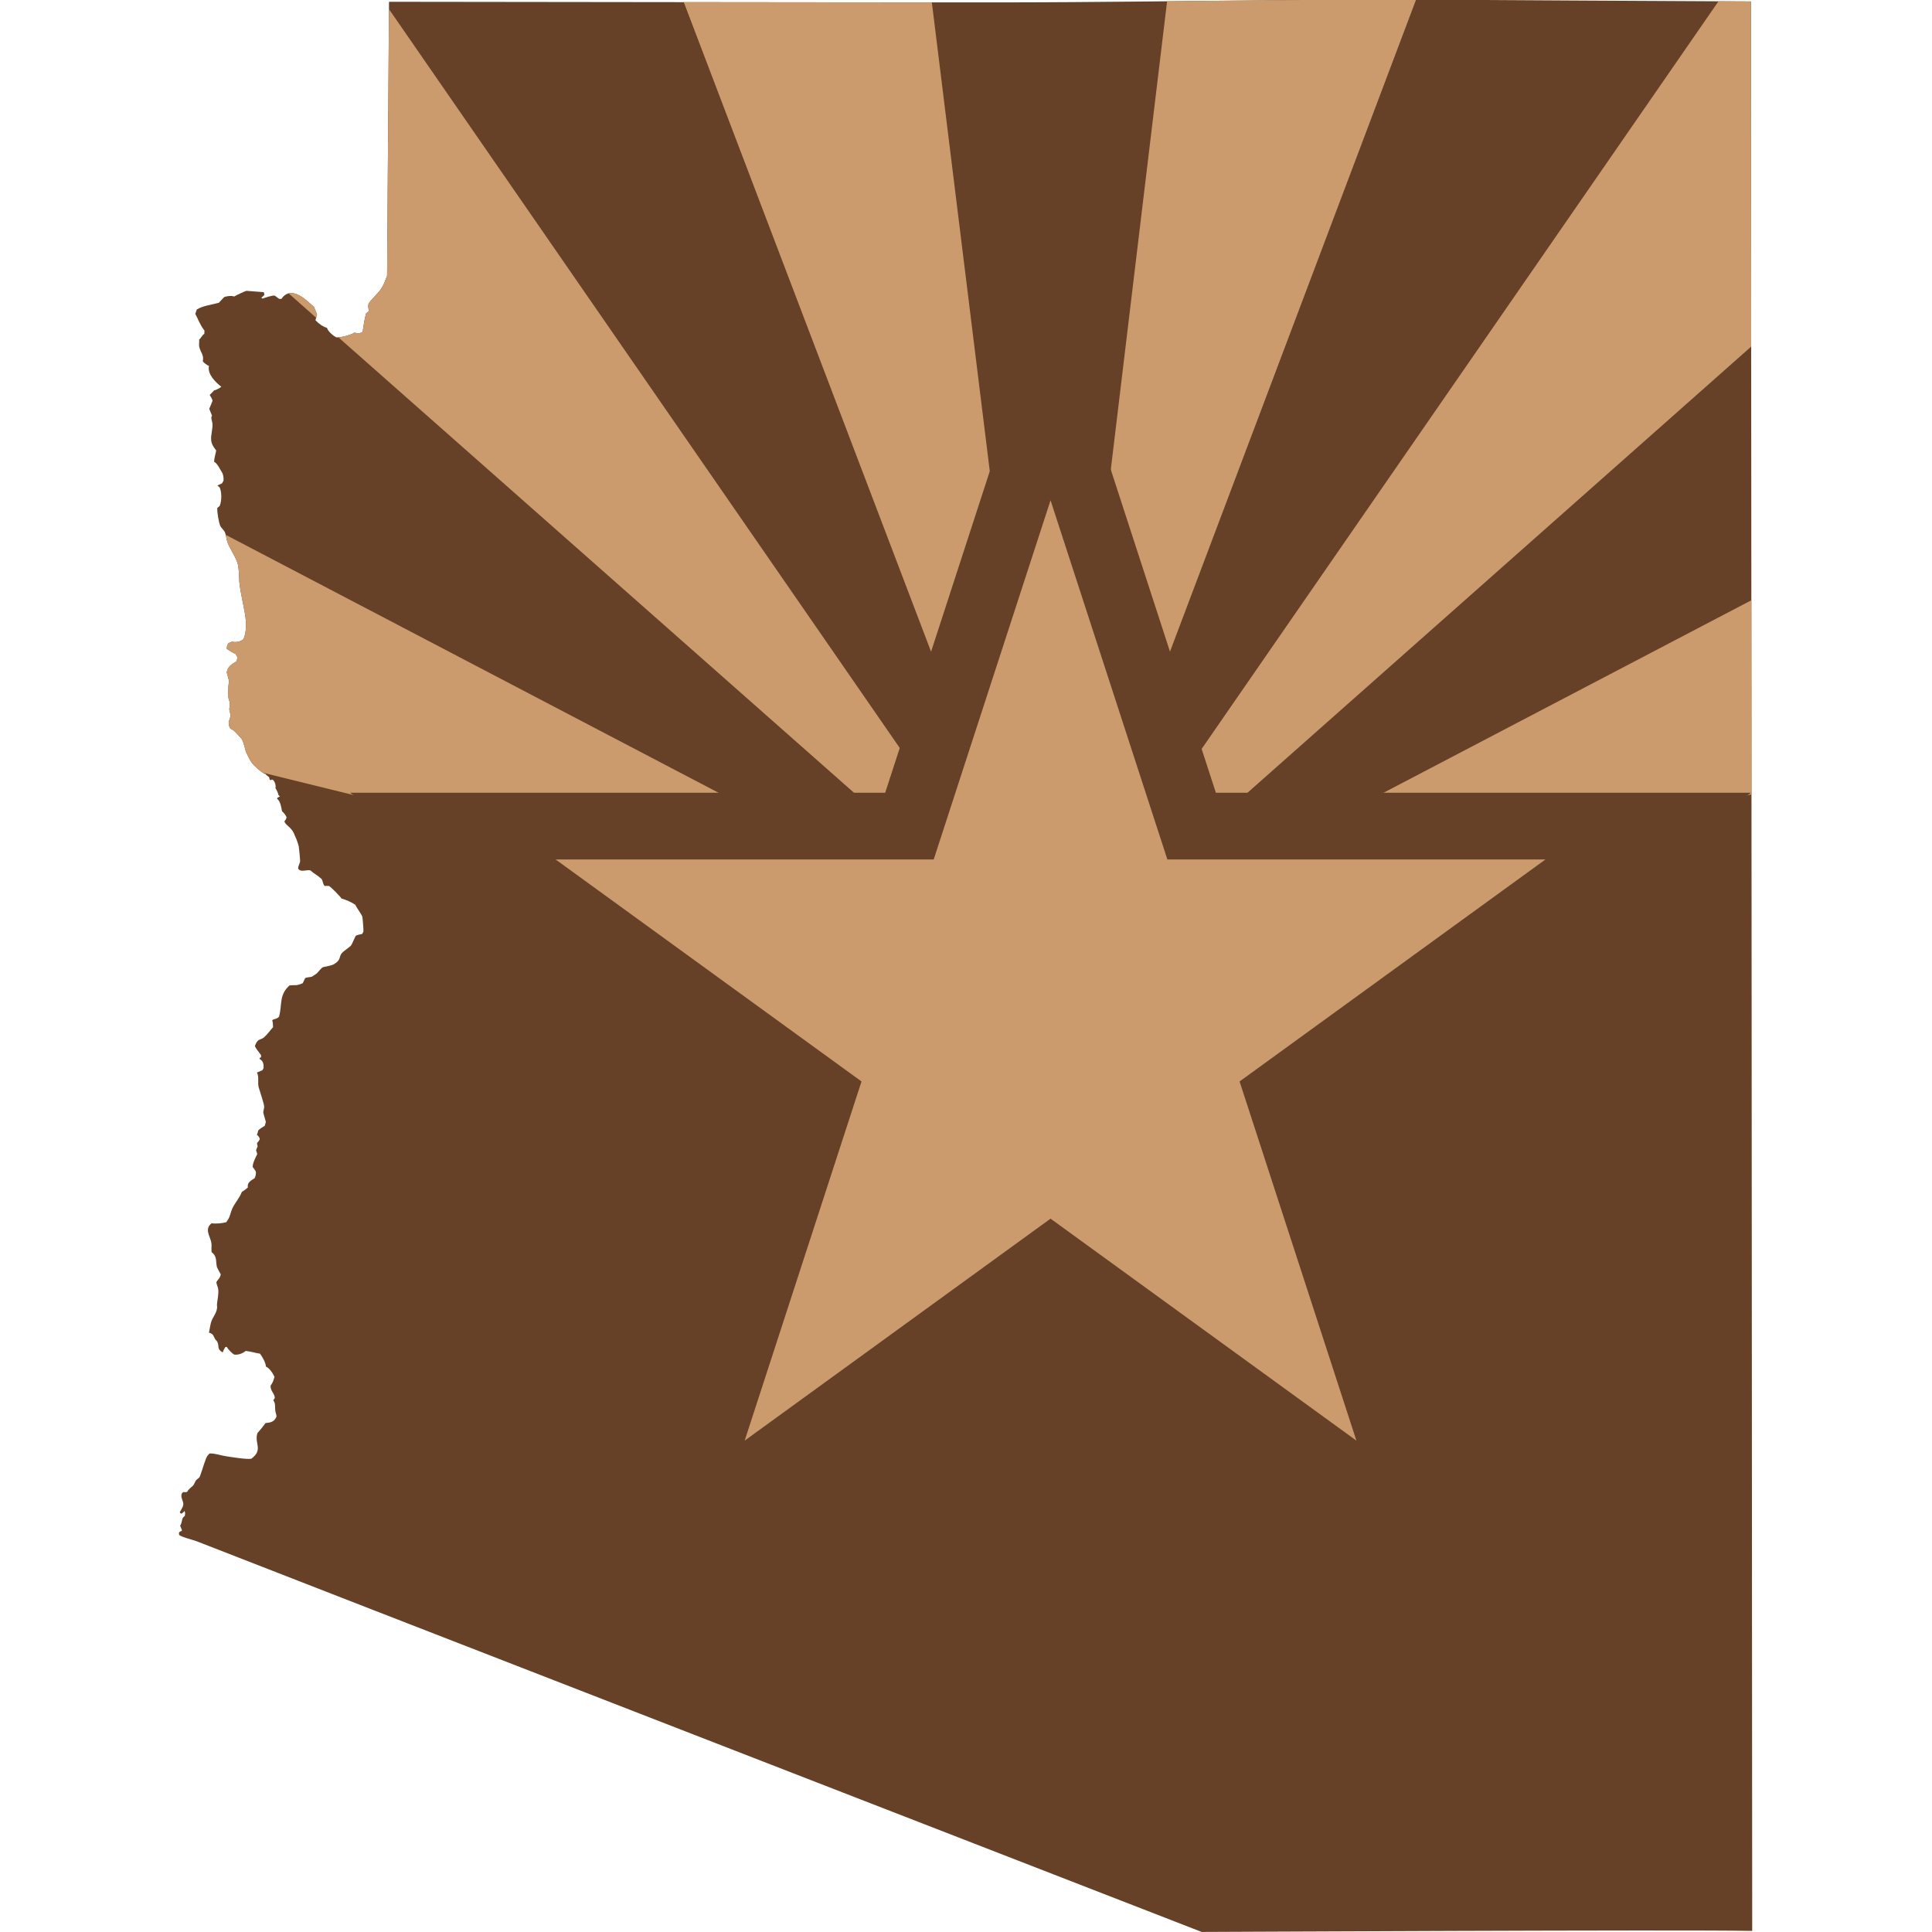
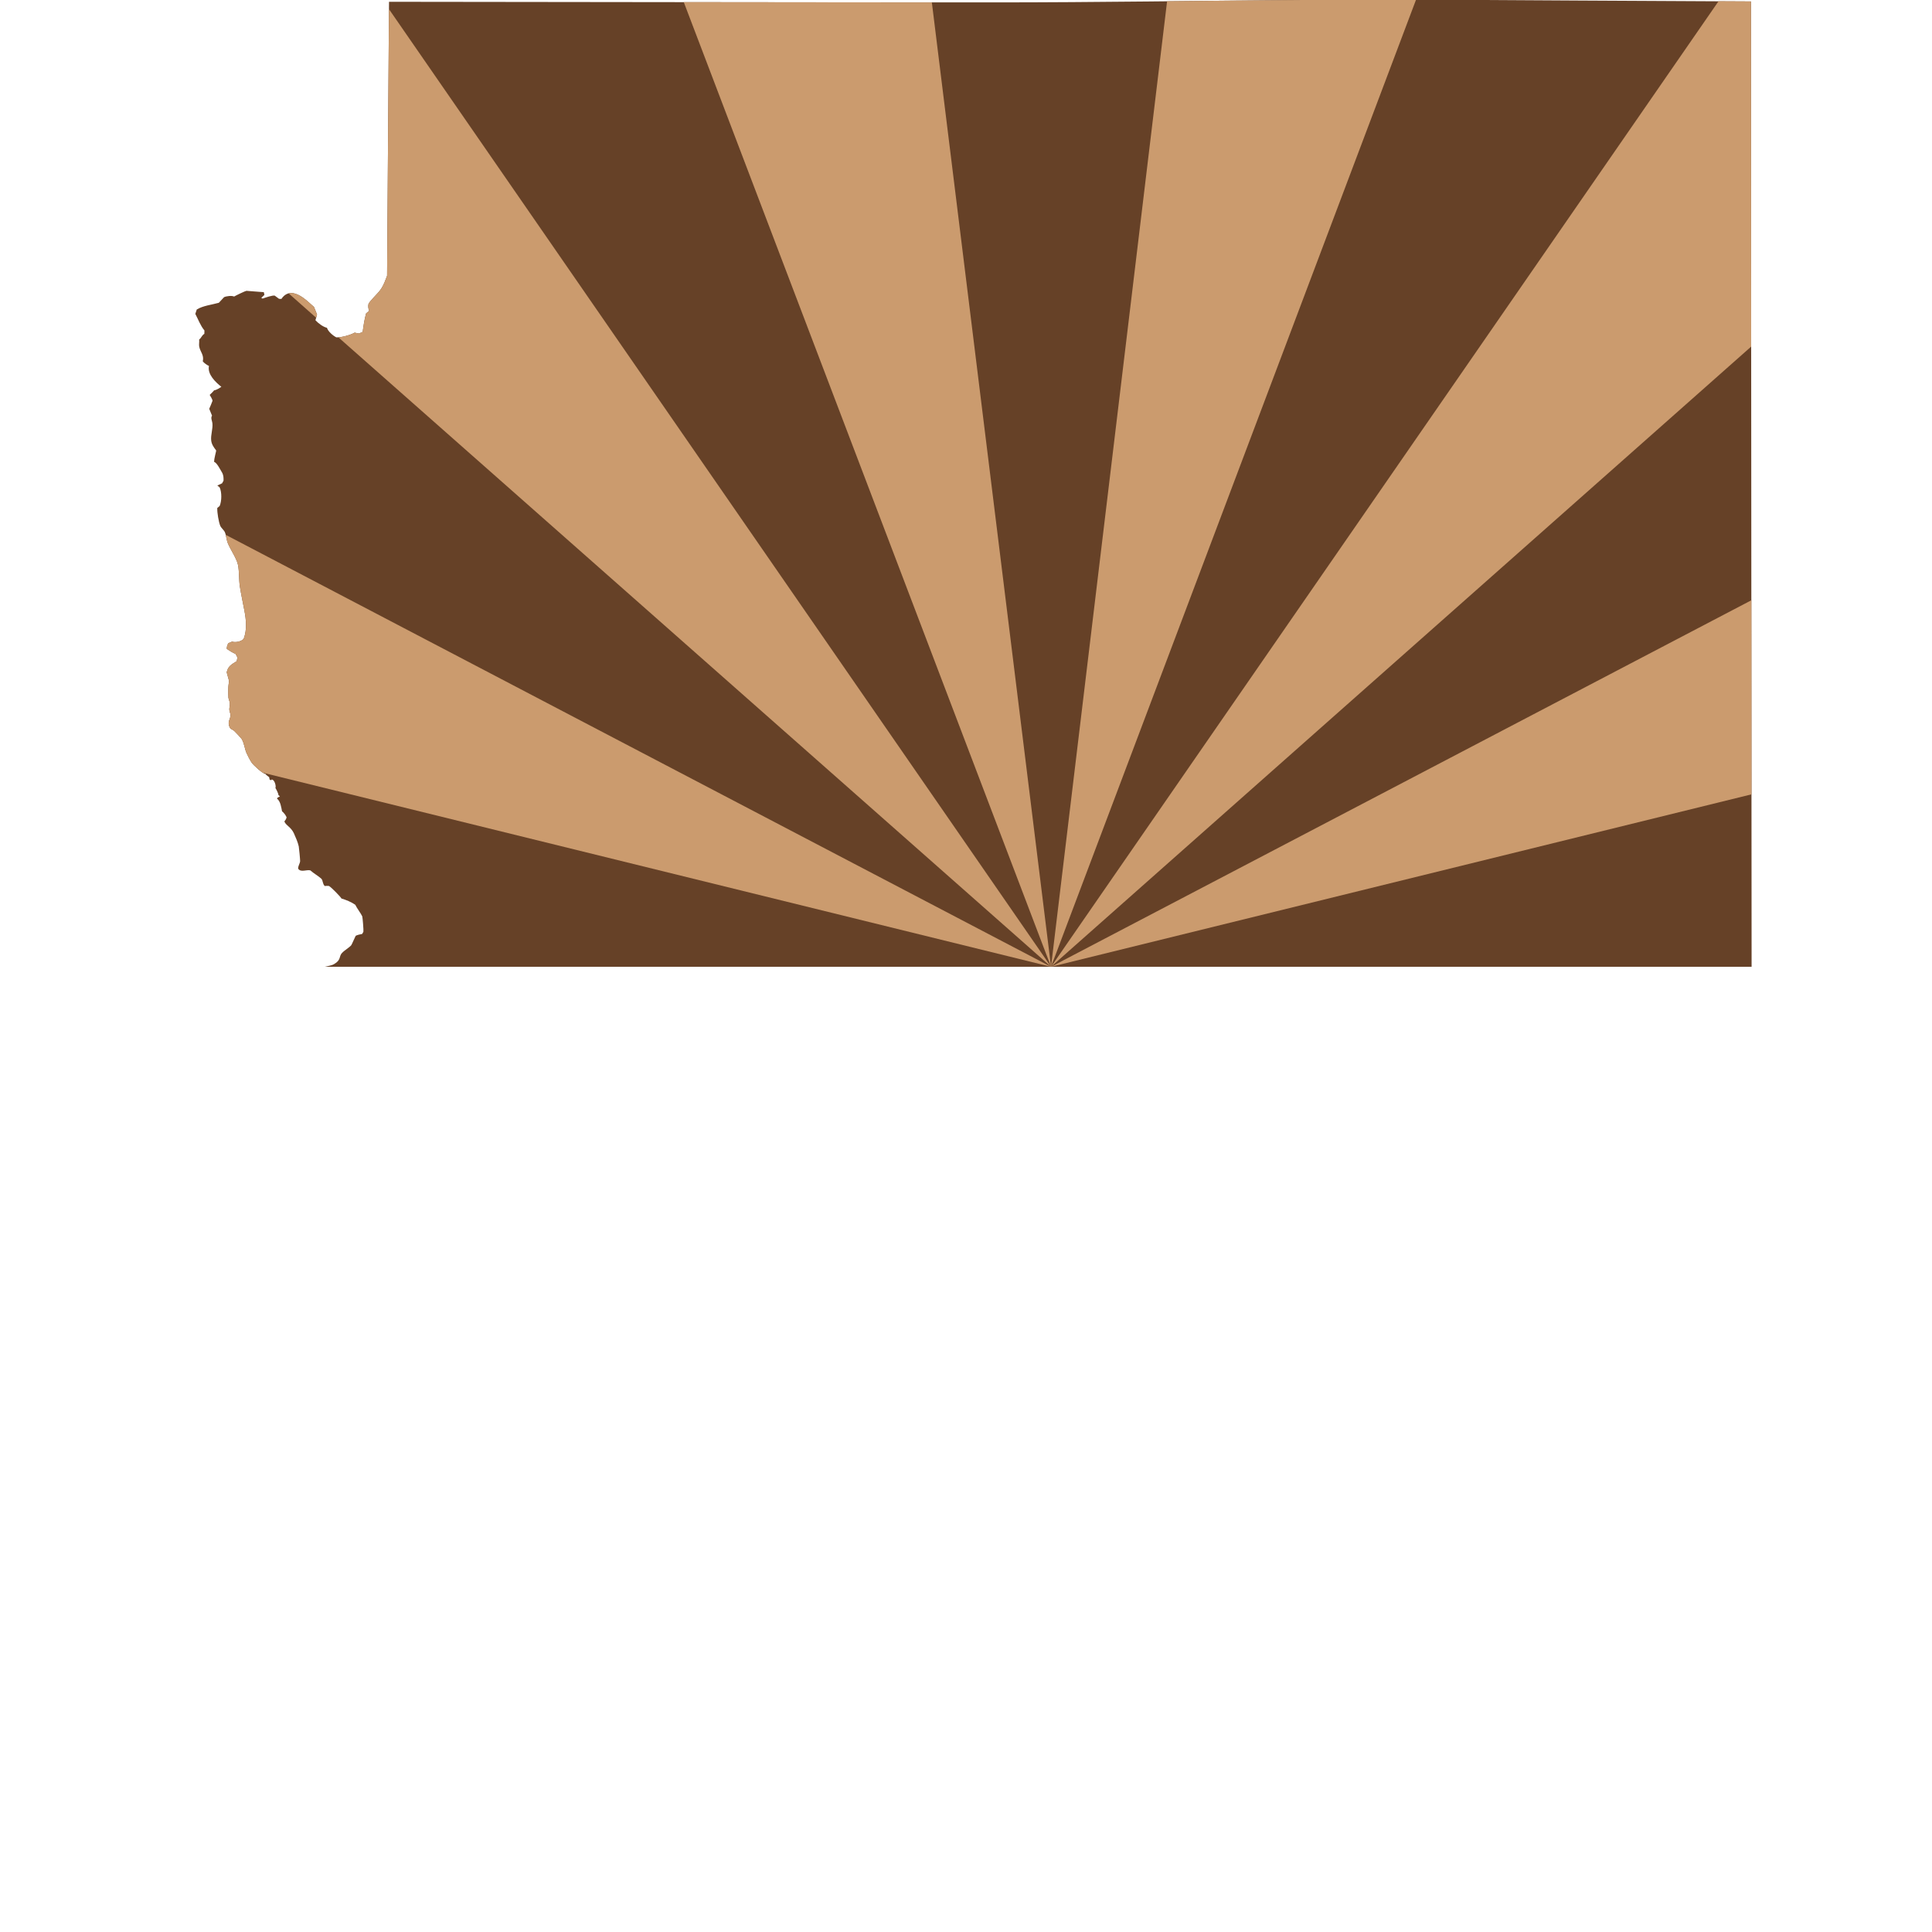
<svg xmlns="http://www.w3.org/2000/svg" width="96" height="96" viewBox="0 0 96 96" fill="none">
  <path d="M64.733 0C59.618 0.037 54.505 0.119 49.389 0.119C39.369 0.119 29.35 0.098 19.33 0.089L19.234 13.703L19.168 13.873C19.09 14.084 18.995 14.294 18.852 14.469C18.747 14.596 18.4 14.943 18.326 15.072C18.273 15.163 18.298 15.358 18.347 15.444L18.191 15.573C18.109 15.871 18.06 16.188 18.021 16.494L17.836 16.572L17.62 16.53C17.41 16.649 16.956 16.776 16.712 16.762C16.554 16.687 16.297 16.466 16.246 16.288C16.053 16.245 15.803 16.055 15.675 15.912L15.753 15.629C15.739 15.594 15.61 15.263 15.601 15.251L15.353 15.03C14.96 14.676 14.372 14.273 13.981 14.854L13.865 14.848L13.652 14.69C13.55 14.661 13.171 14.792 13.049 14.836L12.983 14.8L13.139 14.654L13.109 14.517L12.822 14.496L12.245 14.451C12.189 14.456 11.719 14.682 11.633 14.735C11.509 14.678 11.246 14.713 11.133 14.767L10.873 15.045C10.529 15.142 10.08 15.19 9.777 15.379L9.705 15.597C9.853 15.875 9.955 16.177 10.159 16.422L10.153 16.59C10.032 16.654 10.005 16.793 9.896 16.87C9.909 16.981 9.879 17.123 9.899 17.225C9.953 17.492 10.15 17.645 10.076 17.955C10.152 18.048 10.275 18.134 10.383 18.185C10.296 18.598 10.71 18.992 10.999 19.22C10.925 19.274 10.741 19.389 10.643 19.393C10.573 19.472 10.499 19.552 10.419 19.622C10.452 19.673 10.562 19.854 10.56 19.915C10.51 20.049 10.455 20.184 10.396 20.314L10.536 20.654C10.457 20.769 10.541 20.91 10.554 21.027C10.585 21.31 10.463 21.614 10.494 21.886C10.517 22.088 10.623 22.227 10.742 22.384C10.749 22.413 10.637 22.767 10.64 22.953C10.772 22.98 10.952 23.348 11.02 23.457C11.104 23.592 11.112 23.723 11.107 23.884L11.035 24.015L10.799 24.125L10.912 24.215C11.028 24.456 11.019 24.899 10.915 25.142L10.796 25.241C10.787 25.473 10.865 25.936 10.948 26.138C10.978 26.212 11.136 26.358 11.169 26.433C11.242 26.599 11.25 26.809 11.316 26.979C11.434 27.285 11.759 27.743 11.824 28.062C11.895 28.409 11.864 28.792 11.919 29.144C11.981 29.541 12.069 29.939 12.143 30.334C12.231 30.8 12.281 31.278 12.111 31.736C12 31.88 11.7 31.938 11.531 31.882L11.346 31.959C11.305 32.025 11.255 32.166 11.271 32.246C11.408 32.338 11.556 32.429 11.707 32.496L11.8 32.669L11.761 32.854C11.502 33.016 11.326 33.104 11.265 33.409C11.307 33.55 11.346 33.692 11.382 33.835C11.366 33.962 11.343 34.096 11.343 34.223C11.343 34.292 11.341 34.614 11.349 34.664C11.362 34.753 11.409 34.843 11.42 34.932C11.434 35.043 11.385 35.174 11.396 35.281C11.406 35.37 11.467 35.483 11.453 35.574C11.423 35.777 11.313 35.846 11.39 36.081C11.451 36.264 11.51 36.209 11.641 36.322C11.675 36.35 11.983 36.676 12.012 36.725C12.142 36.948 12.154 37.201 12.248 37.416C12.312 37.563 12.417 37.761 12.505 37.894C12.583 38.011 13.057 38.453 13.192 38.457C13.21 38.503 13.336 38.583 13.374 38.618L13.398 38.738L13.461 38.767L13.506 38.735C13.649 38.741 13.73 39.077 13.685 39.152C13.728 39.224 13.834 39.42 13.835 39.507L13.909 39.573L13.799 39.629L13.763 39.683C13.94 39.816 13.973 40.11 14.014 40.312C14.103 40.384 14.199 40.506 14.241 40.613C14.217 40.705 14.189 40.745 14.13 40.813C14.19 41.008 14.462 41.091 14.606 41.413C14.692 41.605 14.801 41.855 14.845 42.057C14.858 42.118 14.917 42.731 14.913 42.787C14.905 42.91 14.808 43.025 14.815 43.163C14.947 43.367 15.231 43.199 15.421 43.249C15.589 43.4 15.813 43.523 15.962 43.658C16.053 43.74 16.02 43.914 16.135 44.025C16.203 44.019 16.273 44.017 16.342 44.022C16.447 44.07 16.923 44.561 16.969 44.648C17.198 44.713 17.458 44.822 17.653 44.958C17.738 45.136 17.944 45.401 18 45.534C18.018 45.578 18.072 46.249 18.057 46.297C18.051 46.316 18.006 46.387 17.994 46.408C17.92 46.421 17.738 46.458 17.674 46.5C17.634 46.577 17.476 46.942 17.453 46.968C17.344 47.093 17.12 47.215 16.99 47.356C16.831 47.528 16.963 47.698 16.596 47.908C16.463 47.983 16.284 48.002 16.13 48.039H87.036L87.003 0.072L78.427 0.027C76.888 0.019 75.348 0.009 73.808 5.82443e-05L64.733 0Z" fill="#664127" />
  <path d="M64.733 0C62.486 0.016 60.239 0.04 57.992 0.063L52.225 48.039L70.357 0H64.733ZM52.225 48.039L87.015 17.222L87.003 0.072L85.392 0.063L52.225 48.039ZM52.225 48.039L87.03 39.471L87.024 29.827L52.225 48.039ZM52.225 48.039L11.214 26.574C11.249 26.708 11.268 26.855 11.316 26.979C11.434 27.285 11.759 27.743 11.824 28.062C11.895 28.409 11.864 28.792 11.919 29.144C11.981 29.541 12.069 29.939 12.143 30.334C12.231 30.8 12.281 31.278 12.111 31.736C12 31.88 11.7 31.938 11.531 31.882L11.346 31.959C11.305 32.025 11.255 32.166 11.271 32.245C11.408 32.338 11.556 32.429 11.707 32.496L11.8 32.669L11.761 32.854C11.502 33.015 11.326 33.104 11.265 33.408C11.307 33.55 11.346 33.692 11.382 33.835C11.366 33.962 11.343 34.096 11.343 34.223C11.343 34.292 11.341 34.614 11.349 34.664C11.362 34.753 11.409 34.843 11.42 34.932C11.434 35.043 11.385 35.174 11.396 35.281C11.406 35.37 11.467 35.483 11.453 35.574C11.423 35.777 11.313 35.846 11.39 36.081C11.451 36.264 11.51 36.209 11.641 36.322C11.675 36.35 11.983 36.675 12.012 36.725C12.142 36.948 12.154 37.201 12.248 37.416C12.312 37.563 12.417 37.761 12.505 37.894C12.567 37.986 12.87 38.275 13.064 38.398L52.225 48.039ZM52.225 48.039L19.327 0.453L19.234 13.703L19.168 13.873C19.09 14.084 18.995 14.294 18.852 14.469C18.747 14.596 18.4 14.943 18.326 15.072C18.273 15.163 18.298 15.358 18.347 15.444L18.191 15.573C18.109 15.871 18.06 16.188 18.021 16.494L17.836 16.572L17.62 16.53C17.437 16.634 17.067 16.745 16.814 16.762L52.225 48.039ZM52.225 48.039L46.303 0.119C42.194 0.118 38.086 0.113 33.977 0.107L52.225 48.039ZM14.483 14.562C14.435 14.56 14.387 14.565 14.34 14.576L15.708 15.787L15.753 15.629C15.739 15.594 15.61 15.263 15.601 15.251L15.353 15.03C15.107 14.809 14.785 14.569 14.483 14.562Z" fill="#CB9B6E" />
-   <path d="M16.13 48.039C16.105 48.045 16.081 48.049 16.058 48.057C15.948 48.092 15.816 48.322 15.693 48.403L15.508 48.525C15.431 48.562 15.213 48.554 15.158 48.611C15.117 48.691 15.078 48.774 15.042 48.856C14.685 49.003 14.716 48.929 14.387 48.966C13.863 49.425 14.024 49.905 13.87 50.514C13.744 50.653 13.613 50.621 13.527 50.693C13.559 50.8 13.564 50.928 13.569 51.039C13.422 51.198 13.281 51.406 13.12 51.543C12.933 51.702 12.818 51.575 12.669 51.96C12.667 52.071 12.91 52.319 12.974 52.437L12.971 52.536L12.893 52.572L12.911 52.628C13.084 52.713 13.108 52.905 13.097 53.078L13.04 53.177L12.768 53.293C12.888 53.528 12.789 53.801 12.855 54.033C12.909 54.227 13.124 54.833 13.127 54.999C13.128 55.091 13.079 55.197 13.082 55.288C13.082 55.299 13.198 55.699 13.21 55.745L13.156 55.941C13.049 56.007 12.919 56.08 12.831 56.171C12.818 56.242 12.798 56.321 12.765 56.386C12.826 56.425 12.899 56.526 12.908 56.6C12.885 56.664 12.834 56.736 12.783 56.779C12.761 56.819 12.787 56.919 12.804 56.955L12.723 57.152L12.783 57.343C12.708 57.495 12.537 57.824 12.559 57.993C12.614 58.06 12.667 58.133 12.711 58.208C12.733 58.304 12.697 58.459 12.651 58.545C12.477 58.653 12.266 58.767 12.317 59.004C12.226 59.086 12.123 59.162 12.018 59.225C11.902 59.526 11.684 59.757 11.546 60.042C11.463 60.212 11.436 60.443 11.334 60.593L11.238 60.734C11.017 60.784 10.742 60.817 10.515 60.784C10.139 61.075 10.448 61.428 10.503 61.759C10.527 61.906 10.493 62.068 10.515 62.219C10.806 62.437 10.709 62.68 10.781 62.967C10.787 62.993 10.943 63.276 10.969 63.322C10.934 63.51 10.844 63.558 10.754 63.698C10.752 63.824 10.823 63.926 10.841 64.044C10.877 64.287 10.802 64.575 10.781 64.816C10.776 64.873 10.793 64.936 10.787 64.992C10.755 65.266 10.566 65.45 10.491 65.693C10.448 65.833 10.428 66.001 10.398 66.146L10.38 66.218C10.62 66.283 10.588 66.37 10.694 66.546C10.72 66.589 10.773 66.624 10.796 66.668C10.913 66.895 10.752 67.027 11.068 67.202C11.094 67.112 11.143 67.018 11.193 66.939L11.268 66.924C11.324 67.039 11.519 67.24 11.63 67.306C11.82 67.34 12.065 67.254 12.209 67.127C12.445 67.153 12.685 67.225 12.92 67.264C13.029 67.407 13.209 67.714 13.213 67.903C13.401 67.992 13.558 68.236 13.64 68.418C13.592 68.569 13.558 68.713 13.452 68.836C13.402 69.092 13.659 69.245 13.655 69.465L13.578 69.579C13.707 69.741 13.653 69.924 13.679 70.109C13.693 70.208 13.75 70.301 13.733 70.405C13.621 70.651 13.455 70.686 13.195 70.712C13.067 70.881 12.935 71.053 12.792 71.21C12.622 71.73 13.1 72.024 12.49 72.483C12.254 72.527 11.437 72.393 11.187 72.352C10.945 72.312 10.676 72.216 10.428 72.221C10.332 72.271 10.241 72.433 10.216 72.534C10.151 72.681 9.962 73.327 9.914 73.396C9.87 73.46 9.781 73.506 9.732 73.569C9.674 73.644 9.66 73.754 9.586 73.825C9.475 73.93 9.373 73.987 9.299 74.132C9.241 74.149 9.163 74.15 9.105 74.138L9.039 74.201C8.944 74.417 9.137 74.593 9.105 74.779C9.077 74.94 8.933 75.108 8.937 75.143L8.961 75.191L9.012 75.212C9.07 75.185 9.131 75.13 9.17 75.081C9.208 75.143 9.206 75.266 9.176 75.331C8.997 75.448 9.084 75.604 8.952 75.814L9.042 76.035L9.021 76.076L8.931 76.106L8.892 76.169L8.898 76.267C9.02 76.379 9.605 76.518 9.792 76.592C12.024 77.475 59.71 95.997 59.71 95.997C59.731 96.002 83.709 95.873 87.066 95.946L87.036 48.039H16.13Z" fill="#664127" />
-   <path d="M52.226 24.02L67.789 72.058L26.875 42.435H77.576L36.662 72.058" fill="#CB9B6E" />
-   <path d="M52.201 24.915L58.002 42.739H76.774L61.587 53.755L67.388 71.579L52.201 60.563L37.013 71.579L42.814 53.755L27.627 42.739H46.4L52.201 24.915Z" fill="#CB9B6E" />
-   <path d="M60.417 39.392H87.005L65.495 55.003L73.711 80.263L52.201 64.651L30.69 80.263L38.906 55.003L17.396 39.392H43.984L52.201 14.132L60.417 39.392ZM46.395 42.707H27.609L42.808 53.737L37.002 71.584L52.201 60.554L67.399 71.584L61.594 53.737L76.792 42.707H58.006L52.201 24.859L46.395 42.707Z" fill="#664127" />
</svg>